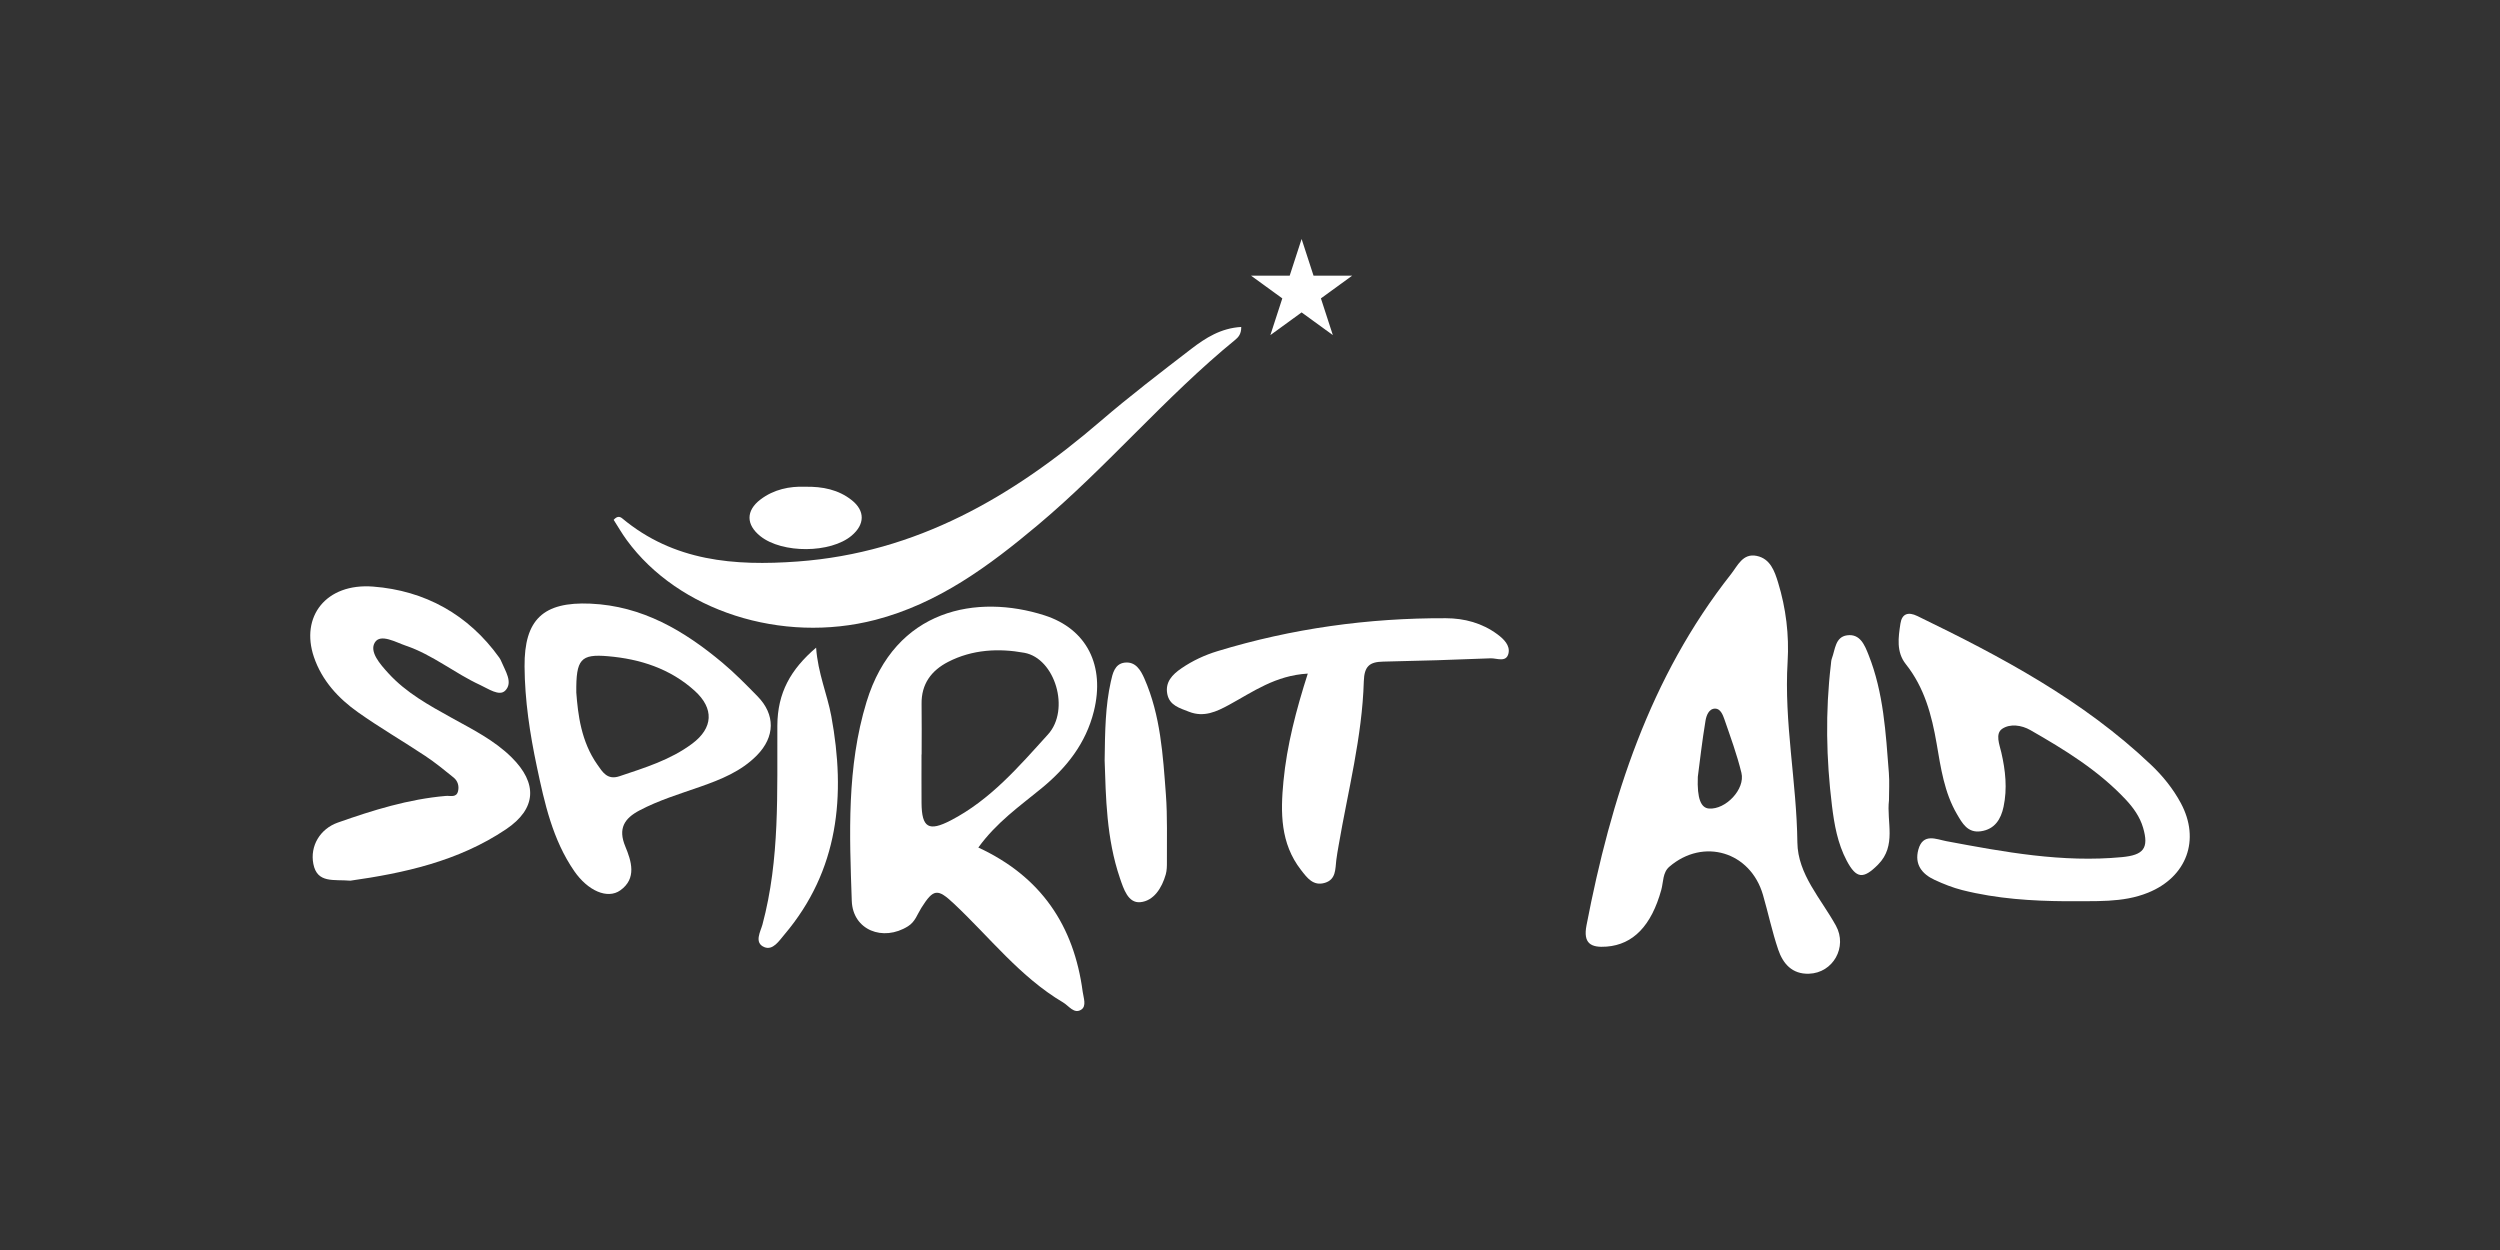
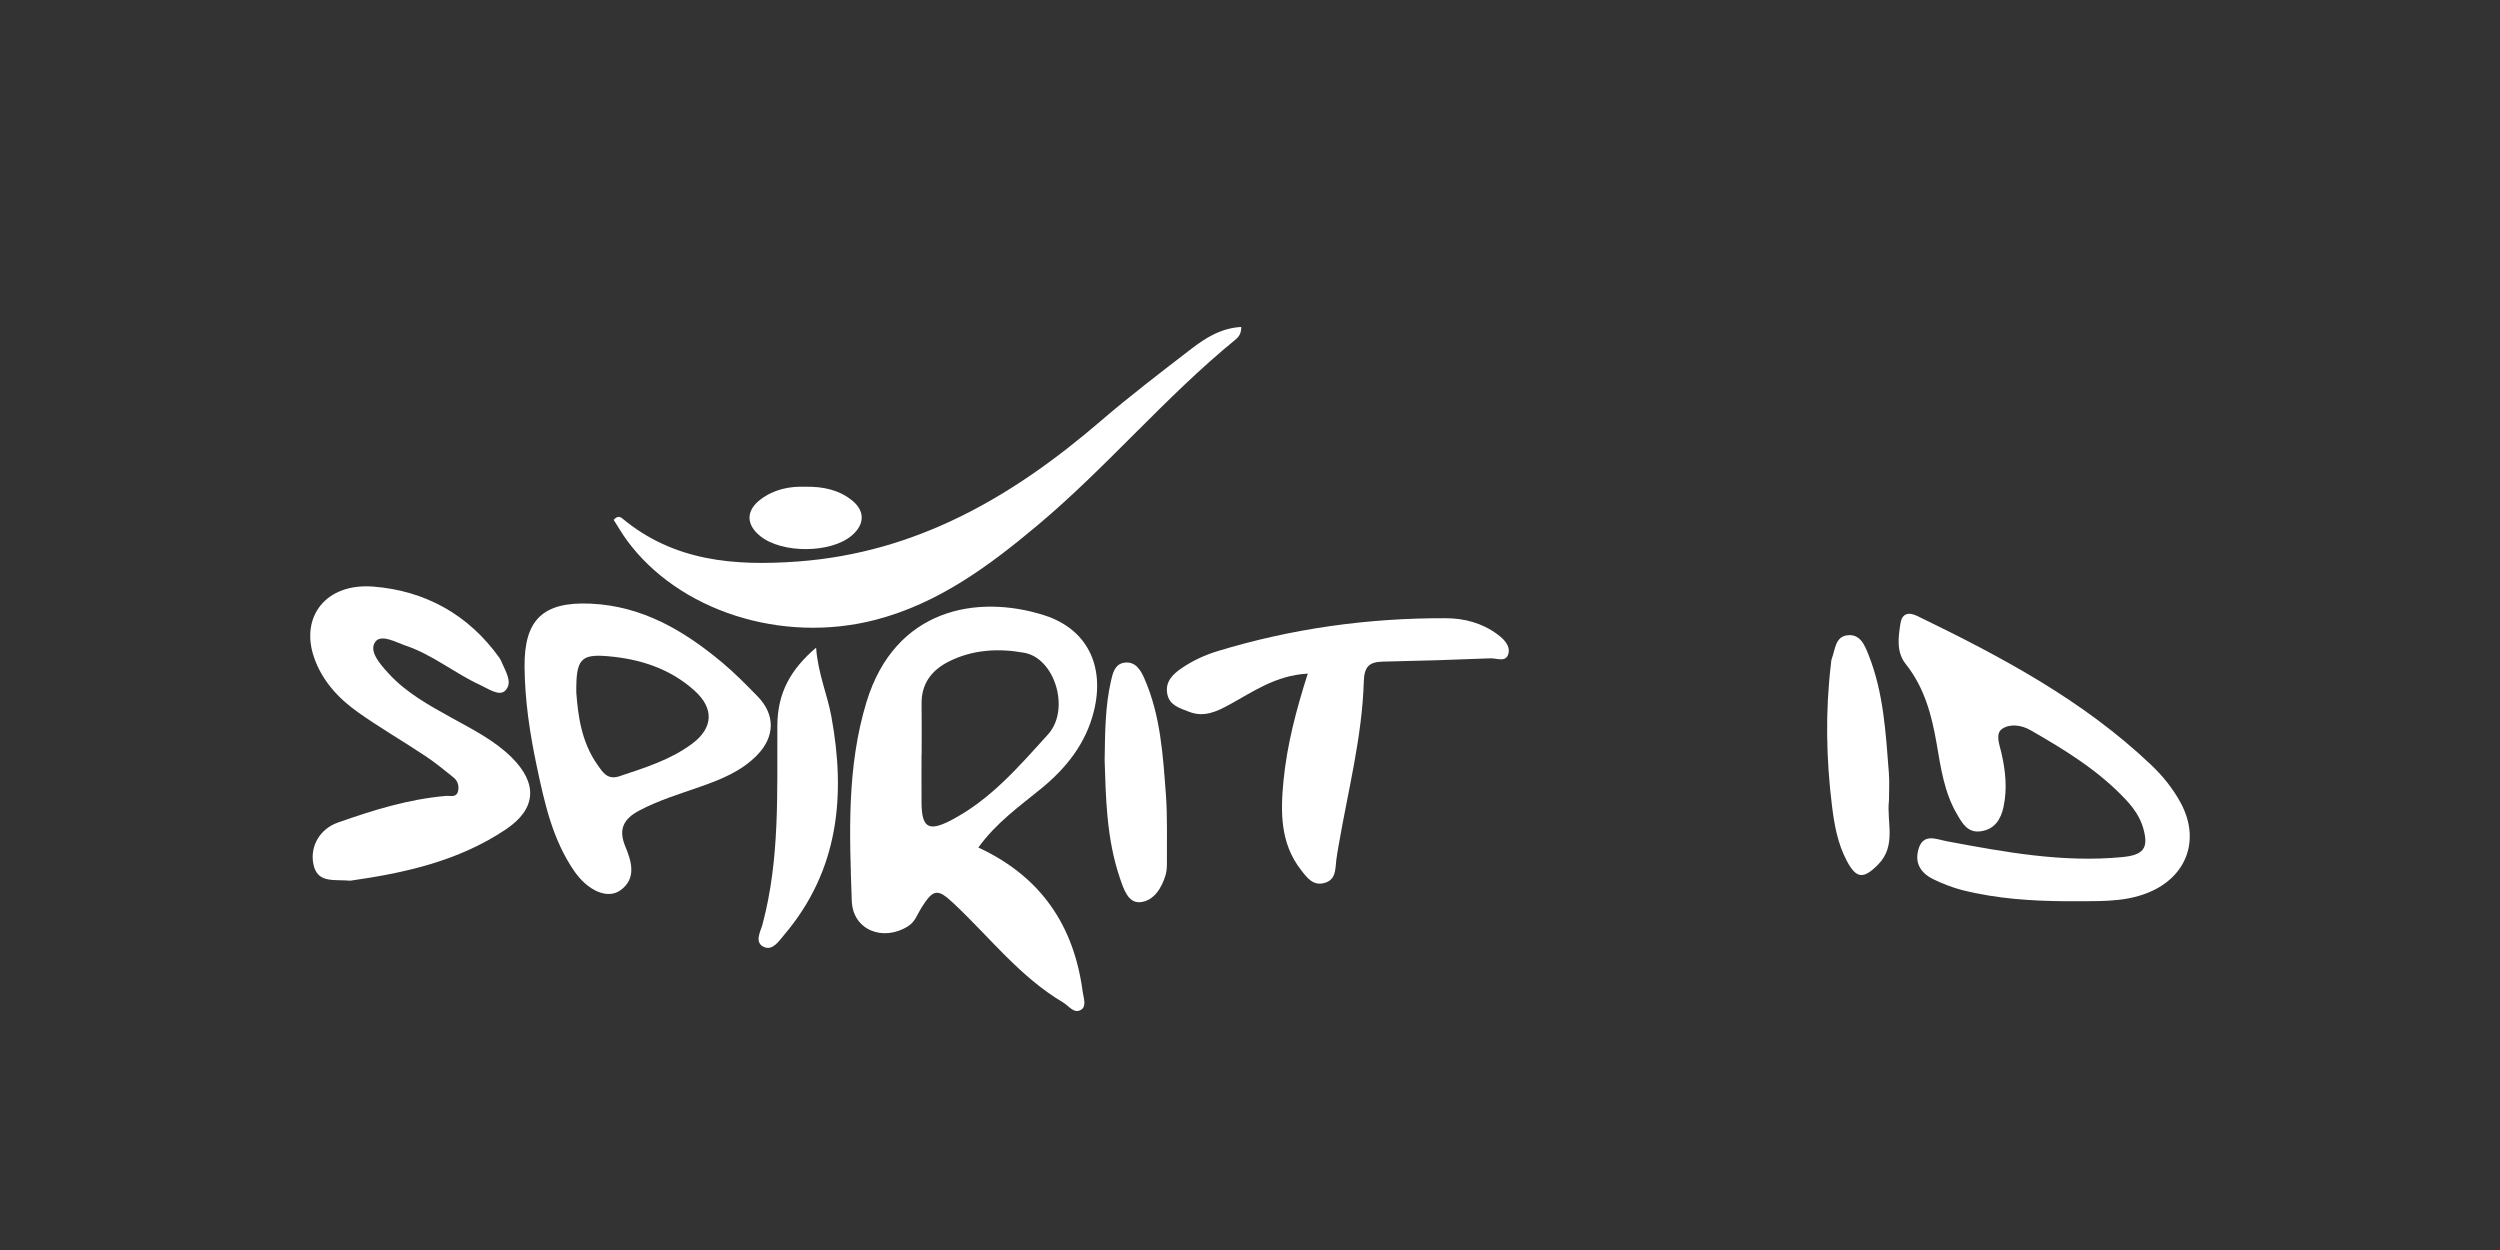
<svg xmlns="http://www.w3.org/2000/svg" id="uuid-90691ad5-4ede-4f04-a444-21060c9ff155" viewBox="0 0 500 250">
  <rect x="0" y="0" width="500" height="250" fill="#333333" stroke="none" />
  <g id="uuid-41d12521-782a-4360-a41c-5938f76bc2f0">
    <g>
-       <path d="M361.786,194.746c-3.391,.105-5.2-2.034-6.147-4.829-1.214-3.581-1.992-7.306-3.046-10.944-2.501-8.629-11.923-11.472-18.728-5.624-1.354,1.164-1.173,3.063-1.614,4.65-1.991,7.169-5.623,10.905-10.91,11.323-3.173,.251-4.741-.625-4.04-4.257,4.895-25.37,12.612-49.561,28.897-70.231,1.345-1.707,2.352-4.225,5.142-3.655,2.711,.554,3.574,3.032,4.276,5.316,1.582,5.154,2.23,10.514,1.908,15.845-.735,12.136,1.814,24.062,1.952,36.15,.073,6.376,4.746,11.264,7.71,16.646,2.342,4.253-.55,9.457-5.399,9.609Zm-22.223-39.37c-.17,4.388,.635,6.209,2.233,6.332,3.327,.255,7.283-3.871,6.49-7.138-.885-3.647-2.195-7.195-3.42-10.751-.305-.886-.799-2.101-1.832-2.098-1.288,.003-1.767,1.436-1.927,2.392-.69,4.123-1.153,8.285-1.544,11.264Z" style="fill:#fff;" />
      <path d="M195.667,169.507c12.567,5.819,19.123,15.639,20.873,28.852,.159,1.198,.817,2.855-.292,3.573-1.433,.929-2.467-.758-3.625-1.442-8.622-5.099-14.675-13.038-21.834-19.754-3.277-3.074-4.085-3.017-6.526,.849-.809,1.281-1.209,2.756-2.662,3.669-4.988,3.133-11.045,.775-11.247-5.082-.459-13.328-1.026-26.738,2.945-39.77,5.716-18.758,22.209-21.611,35.57-17.341,8.559,2.736,12.155,10.131,9.902,19.19-1.598,6.426-5.454,11.297-10.473,15.414-4.331,3.553-8.974,6.785-12.631,11.84Zm-11.342-18.613h-.022c0,3.232-.021,6.465,.005,9.697,.041,4.988,1.456,5.757,5.824,3.499,7.943-4.107,13.647-10.787,19.467-17.204,4.493-4.954,1.418-15.205-4.732-16.328-5.122-.936-10.41-.668-15.236,1.817-3.36,1.73-5.375,4.418-5.316,8.4,.05,3.372,.01,6.746,.01,10.119Z" style="fill:#fff;" />
      <path d="M412.899,180.243c-6.301-.051-13.454-.454-20.449-2.225-1.89-.479-3.739-1.215-5.513-2.035-2.54-1.174-4.075-3.092-3.267-6.062,.922-3.389,3.615-2.059,5.592-1.689,11.615,2.175,23.204,4.329,35.131,3.193,4.287-.408,5.435-1.739,4.226-5.879-.644-2.205-1.971-4.039-3.52-5.685-5.465-5.809-12.179-9.921-19.021-13.84-1.798-1.03-4.077-1.305-5.626-.268-1.456,.975-.554,3.156-.189,4.734,.833,3.611,1.22,7.228,.45,10.862-.52,2.454-1.723,4.498-4.539,4.905-2.657,.384-3.722-1.617-4.778-3.419-2.542-4.337-3.234-9.256-4.063-14.086-.986-5.746-2.449-11.235-6.168-15.917-1.932-2.432-1.498-5.339-1.08-8.107,.298-1.971,1.525-2.423,3.396-1.516,16.733,8.114,33.099,16.799,46.737,29.762,2.353,2.237,4.394,4.763,5.939,7.631,3.958,7.347,1.198,14.805-6.552,17.939-5.122,2.072-10.496,1.631-16.706,1.702Z" style="fill:#fff;" />
      <path d="M70.082,176.136c-3.347-.286-6.64,.585-7.41-3.342-.707-3.611,1.363-7.034,4.888-8.277,7.032-2.478,14.136-4.695,21.629-5.333,.894-.076,2.116,.417,2.43-.987,.229-1.021-.077-2.022-.884-2.677-1.85-1.501-3.704-3.016-5.685-4.332-4.448-2.955-9.081-5.642-13.437-8.724-3.95-2.794-7.217-6.334-8.822-11.038-2.766-8.104,2.407-14.834,11.832-14.108,10.341,.796,19.043,5.561,25.246,14.227,.162,.227,.291,.485,.398,.744,.792,1.921,2.394,4.22,.771,5.844-1.178,1.178-3.38-.384-4.988-1.125-5.106-2.352-9.518-6.054-14.882-7.869-2.024-.685-5.045-2.462-6.185-.664-1.184,1.867,1.064,4.385,2.686,6.168,3.565,3.918,8.152,6.421,12.705,8.947,4.181,2.319,8.481,4.458,11.933,7.868,5.265,5.2,5.006,10.29-1.097,14.395-9.576,6.441-20.551,8.783-31.129,10.283Z" style="fill:#fff;" />
      <path d="M118.093,120.73c10.365,.448,18.736,5.407,26.407,11.83,2.473,2.071,4.744,4.394,7.006,6.701,3.585,3.657,3.522,8.11-.136,11.822-3.148,3.195-7.202,4.819-11.326,6.266-4.103,1.44-8.274,2.696-12.145,4.736-3.025,1.594-4.33,3.616-2.845,7.189,1.227,2.951,2.342,6.428-.998,8.799-2.57,1.825-6.502,.076-9.219-3.868-4.325-6.277-5.921-13.568-7.466-20.864-1.4-6.612-2.414-13.269-2.461-20.044-.065-9.383,3.713-12.977,13.183-12.568Zm-2.834,17.775c.333,4.344,.942,9.8,4.246,14.469,.999,1.411,1.946,3.093,4.385,2.274,5.067-1.701,10.185-3.258,14.54-6.506,4.212-3.142,4.434-7.039,.488-10.601-4.891-4.415-10.889-6.342-17.308-6.895-5.476-.471-6.419,.583-6.351,7.258Z" style="fill:#fff;" />
      <path d="M261.556,134.72c-6.471,.361-10.967,3.65-15.755,6.255-2.494,1.357-5.025,2.548-7.999,1.376-1.843-.727-3.887-1.249-4.338-3.515-.482-2.422,1.016-3.942,2.848-5.191,2.222-1.516,4.646-2.64,7.203-3.418,14.884-4.531,30.132-6.646,45.672-6.583,3.693,.015,7.238,.955,10.292,3.215,1.284,.951,2.573,2.223,2.22,3.805-.427,1.912-2.35,.949-3.59,1-7.16,.296-14.325,.511-21.49,.659-2.694,.056-3.768,.905-3.857,3.936-.327,11.134-3.173,21.924-5.04,32.849-.165,.968-.348,1.935-.464,2.909-.214,1.799-.043,3.868-2.268,4.545-2.347,.714-3.568-.995-4.799-2.581-4.135-5.323-4.099-11.492-3.502-17.717,.695-7.245,2.542-14.269,4.866-21.542Z" style="fill:#fff;" />
      <path d="M220.928,152.106c.072-5.993,.155-10.926,1.232-15.758,.358-1.607,.75-3.585,2.783-3.824,2.181-.256,3.206,1.52,3.95,3.22,3.224,7.362,3.695,15.269,4.282,23.113,.336,4.483,.175,9.004,.207,13.508,.006,.84-.005,1.718-.23,2.516-.766,2.712-2.412,5.316-5.104,5.556-2.43,.217-3.323-2.644-4.059-4.796-2.73-7.986-2.816-16.303-3.061-23.536Z" style="fill:#fff;" />
      <path d="M377.796,160.068c-.516,4.306,1.582,9.066-2.198,12.865-2.923,2.937-4.338,2.842-6.274-.83-1.803-3.419-2.469-7.194-2.93-10.948-1.152-9.388-1.337-18.808-.221-28.225,.05-.419,.055-.861,.201-1.247,.672-1.78,.664-4.293,3.042-4.62,2.616-.359,3.526,1.976,4.298,3.918,3.01,7.57,3.438,15.61,4.06,23.6,.142,1.818,.021,3.657,.021,5.487Z" style="fill:#fff;" />
    </g>
    <g>
      <path d="M238.235,69.791c-6.135,4.72-12.297,9.428-18.163,14.471-17.547,15.087-36.795,26.299-60.535,28.039-12.678,.93-24.779-.04-35.076-8.615-.428-.356-.986-.561-1.728,.284,.824,1.283,1.643,2.714,2.609,4.038,10.344,14.168,30.991,20.821,49.73,15.964,12.607-3.268,22.783-10.815,32.52-18.986,13.817-11.595,25.426-25.559,39.41-36.989,.64-.523,1.26-1.149,1.246-2.606-4.057,.228-7.144,2.193-10.013,4.4Z" style="fill:#fff;" />
      <path d="M163.22,129.531c-5.102,4.36-7.716,9.029-7.75,15.572-.07,13.312,.533,26.72-2.982,39.815-.368,1.369-1.728,3.637,.37,4.506,1.724,.714,2.957-1.253,4.017-2.504,10.902-12.874,12.301-27.854,9.388-43.671-.81-4.398-2.681-8.579-3.042-13.718Z" style="fill:#fff;" />
      <path d="M152.075,107.239c4.383,3.494,14.063,3.432,18.26-.118,2.641-2.234,2.714-4.955,.004-7.097-2.637-2.084-5.784-2.743-9.335-2.675-3.081-.117-6.224,.515-8.905,2.548-2.947,2.235-2.903,5.047-.025,7.342Z" style="fill:#fff;" />
    </g>
-     <polygon points="260.322 47.795 262.708 55.139 270.429 55.139 264.183 59.677 266.569 67.02 260.322 62.482 254.075 67.02 256.461 59.677 250.215 55.139 257.936 55.139 260.322 47.795" style="fill:#fff;" />
  </g>
</svg>